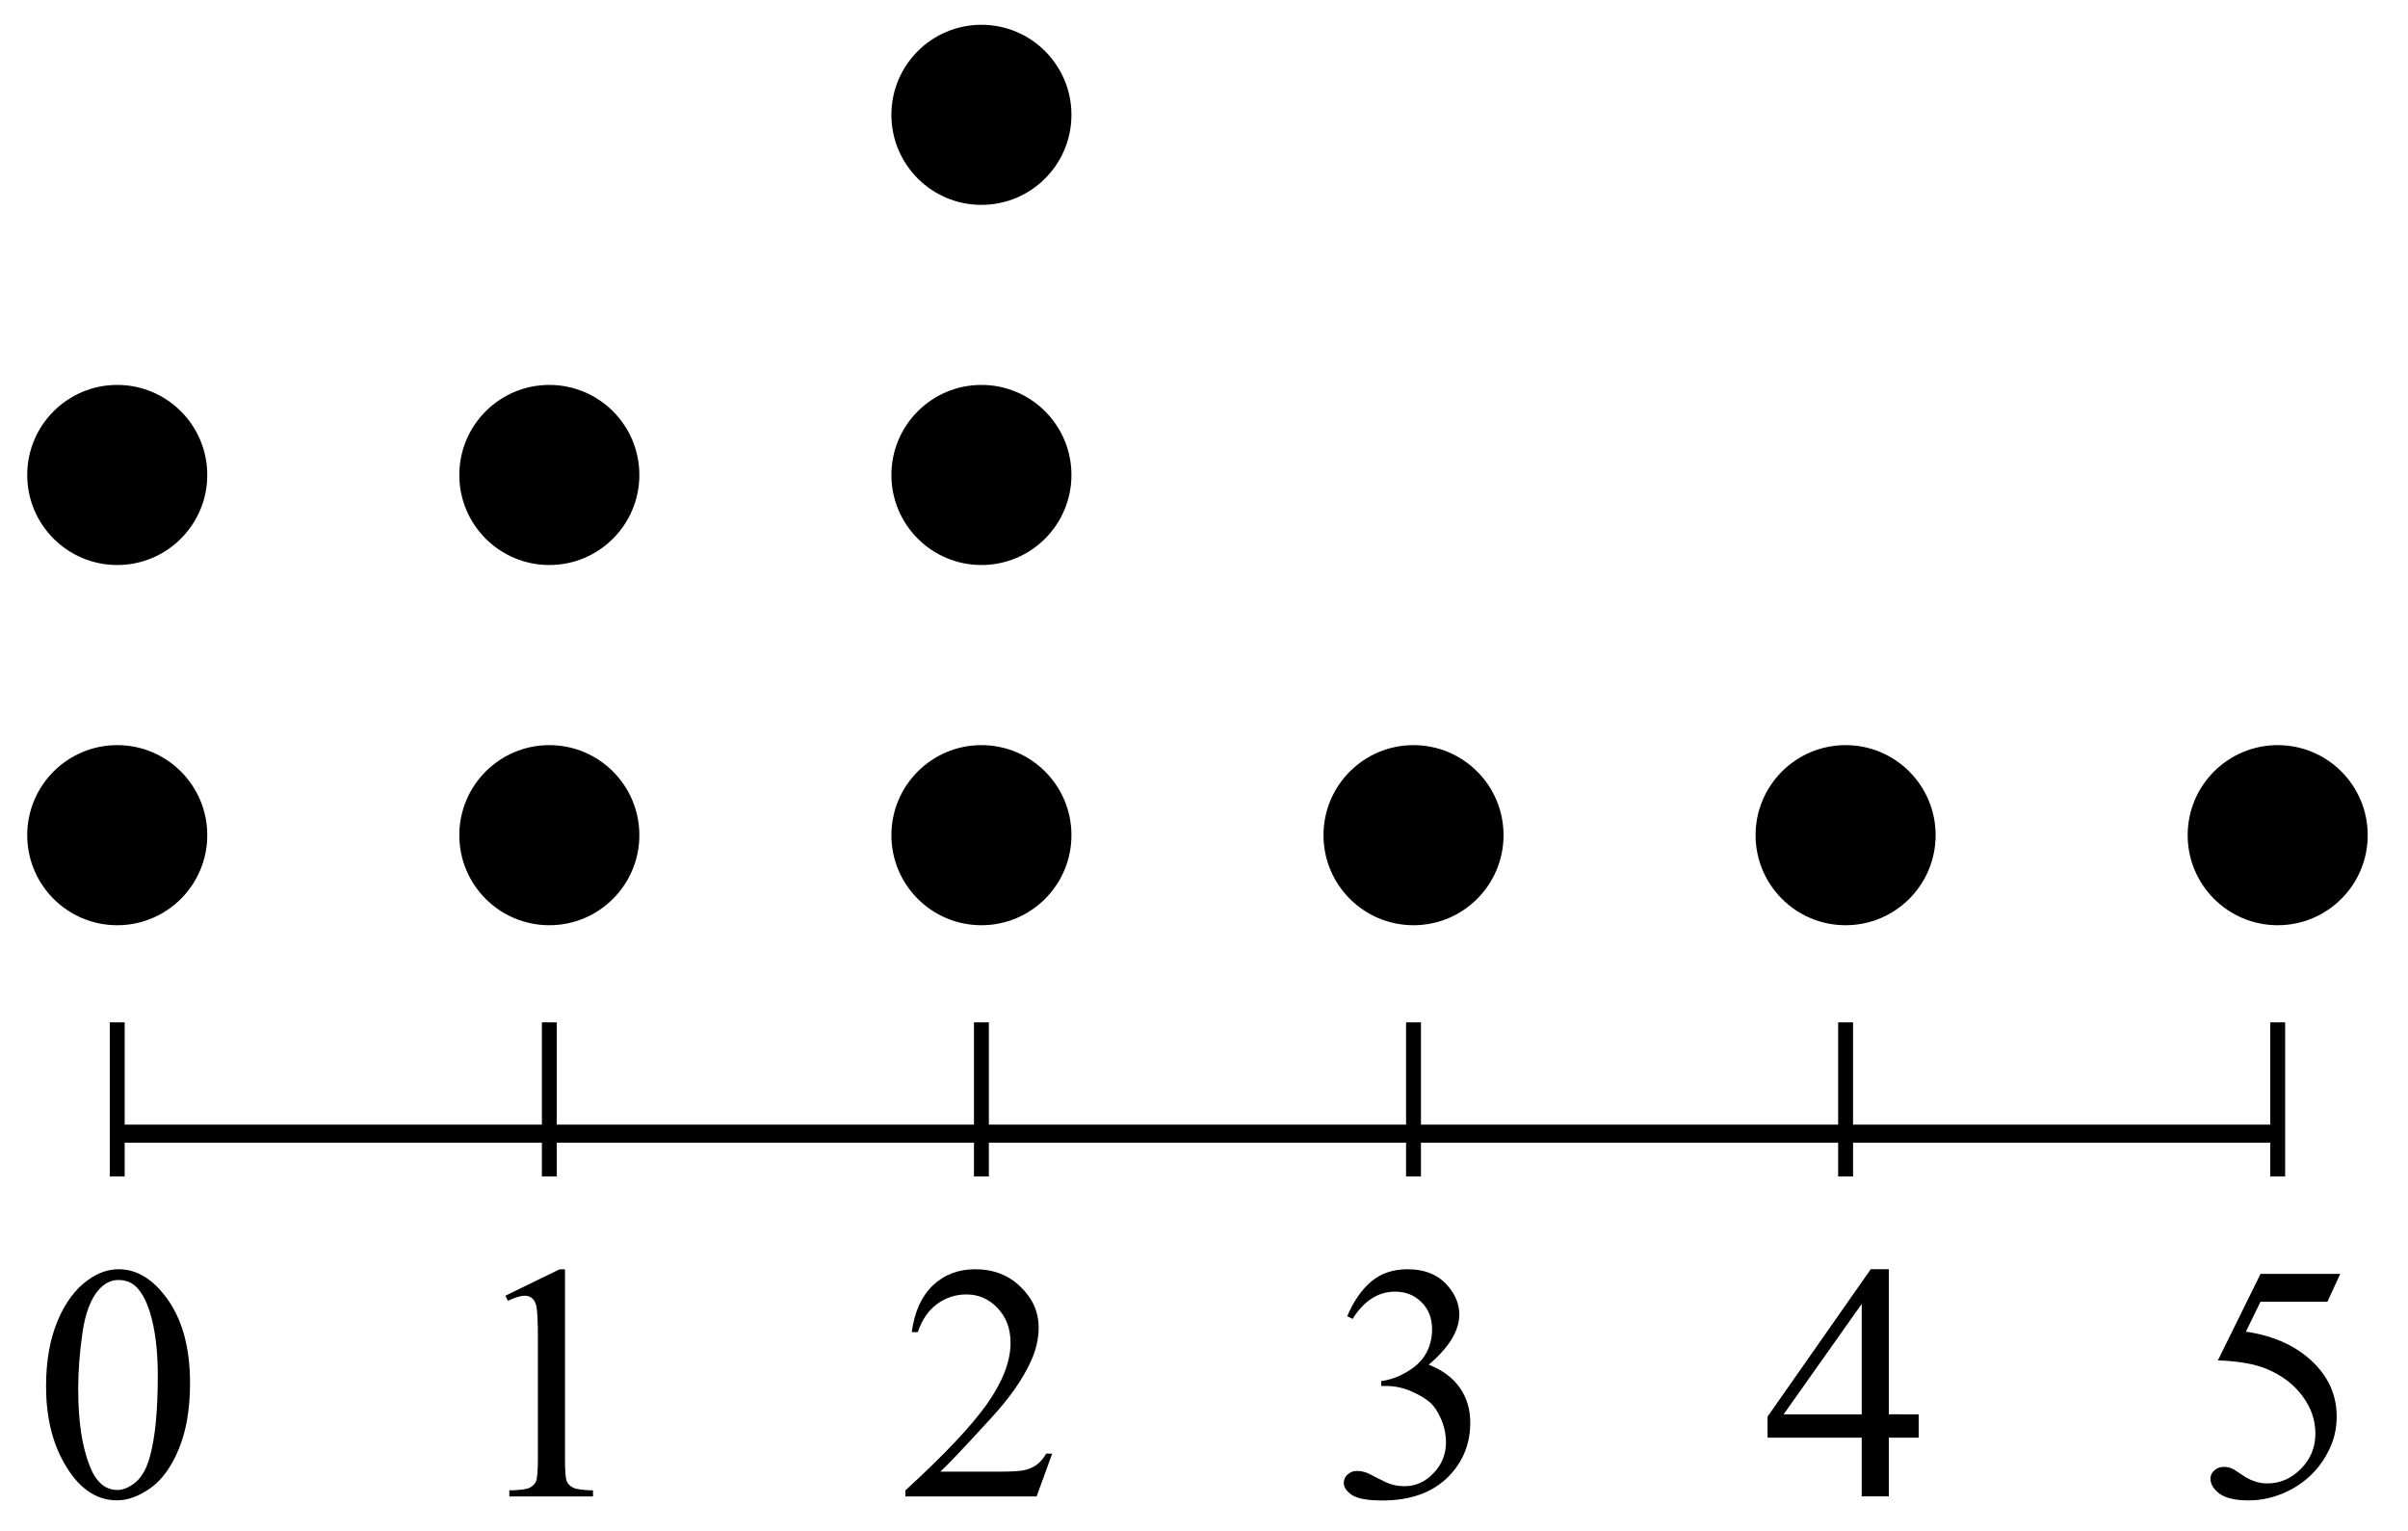
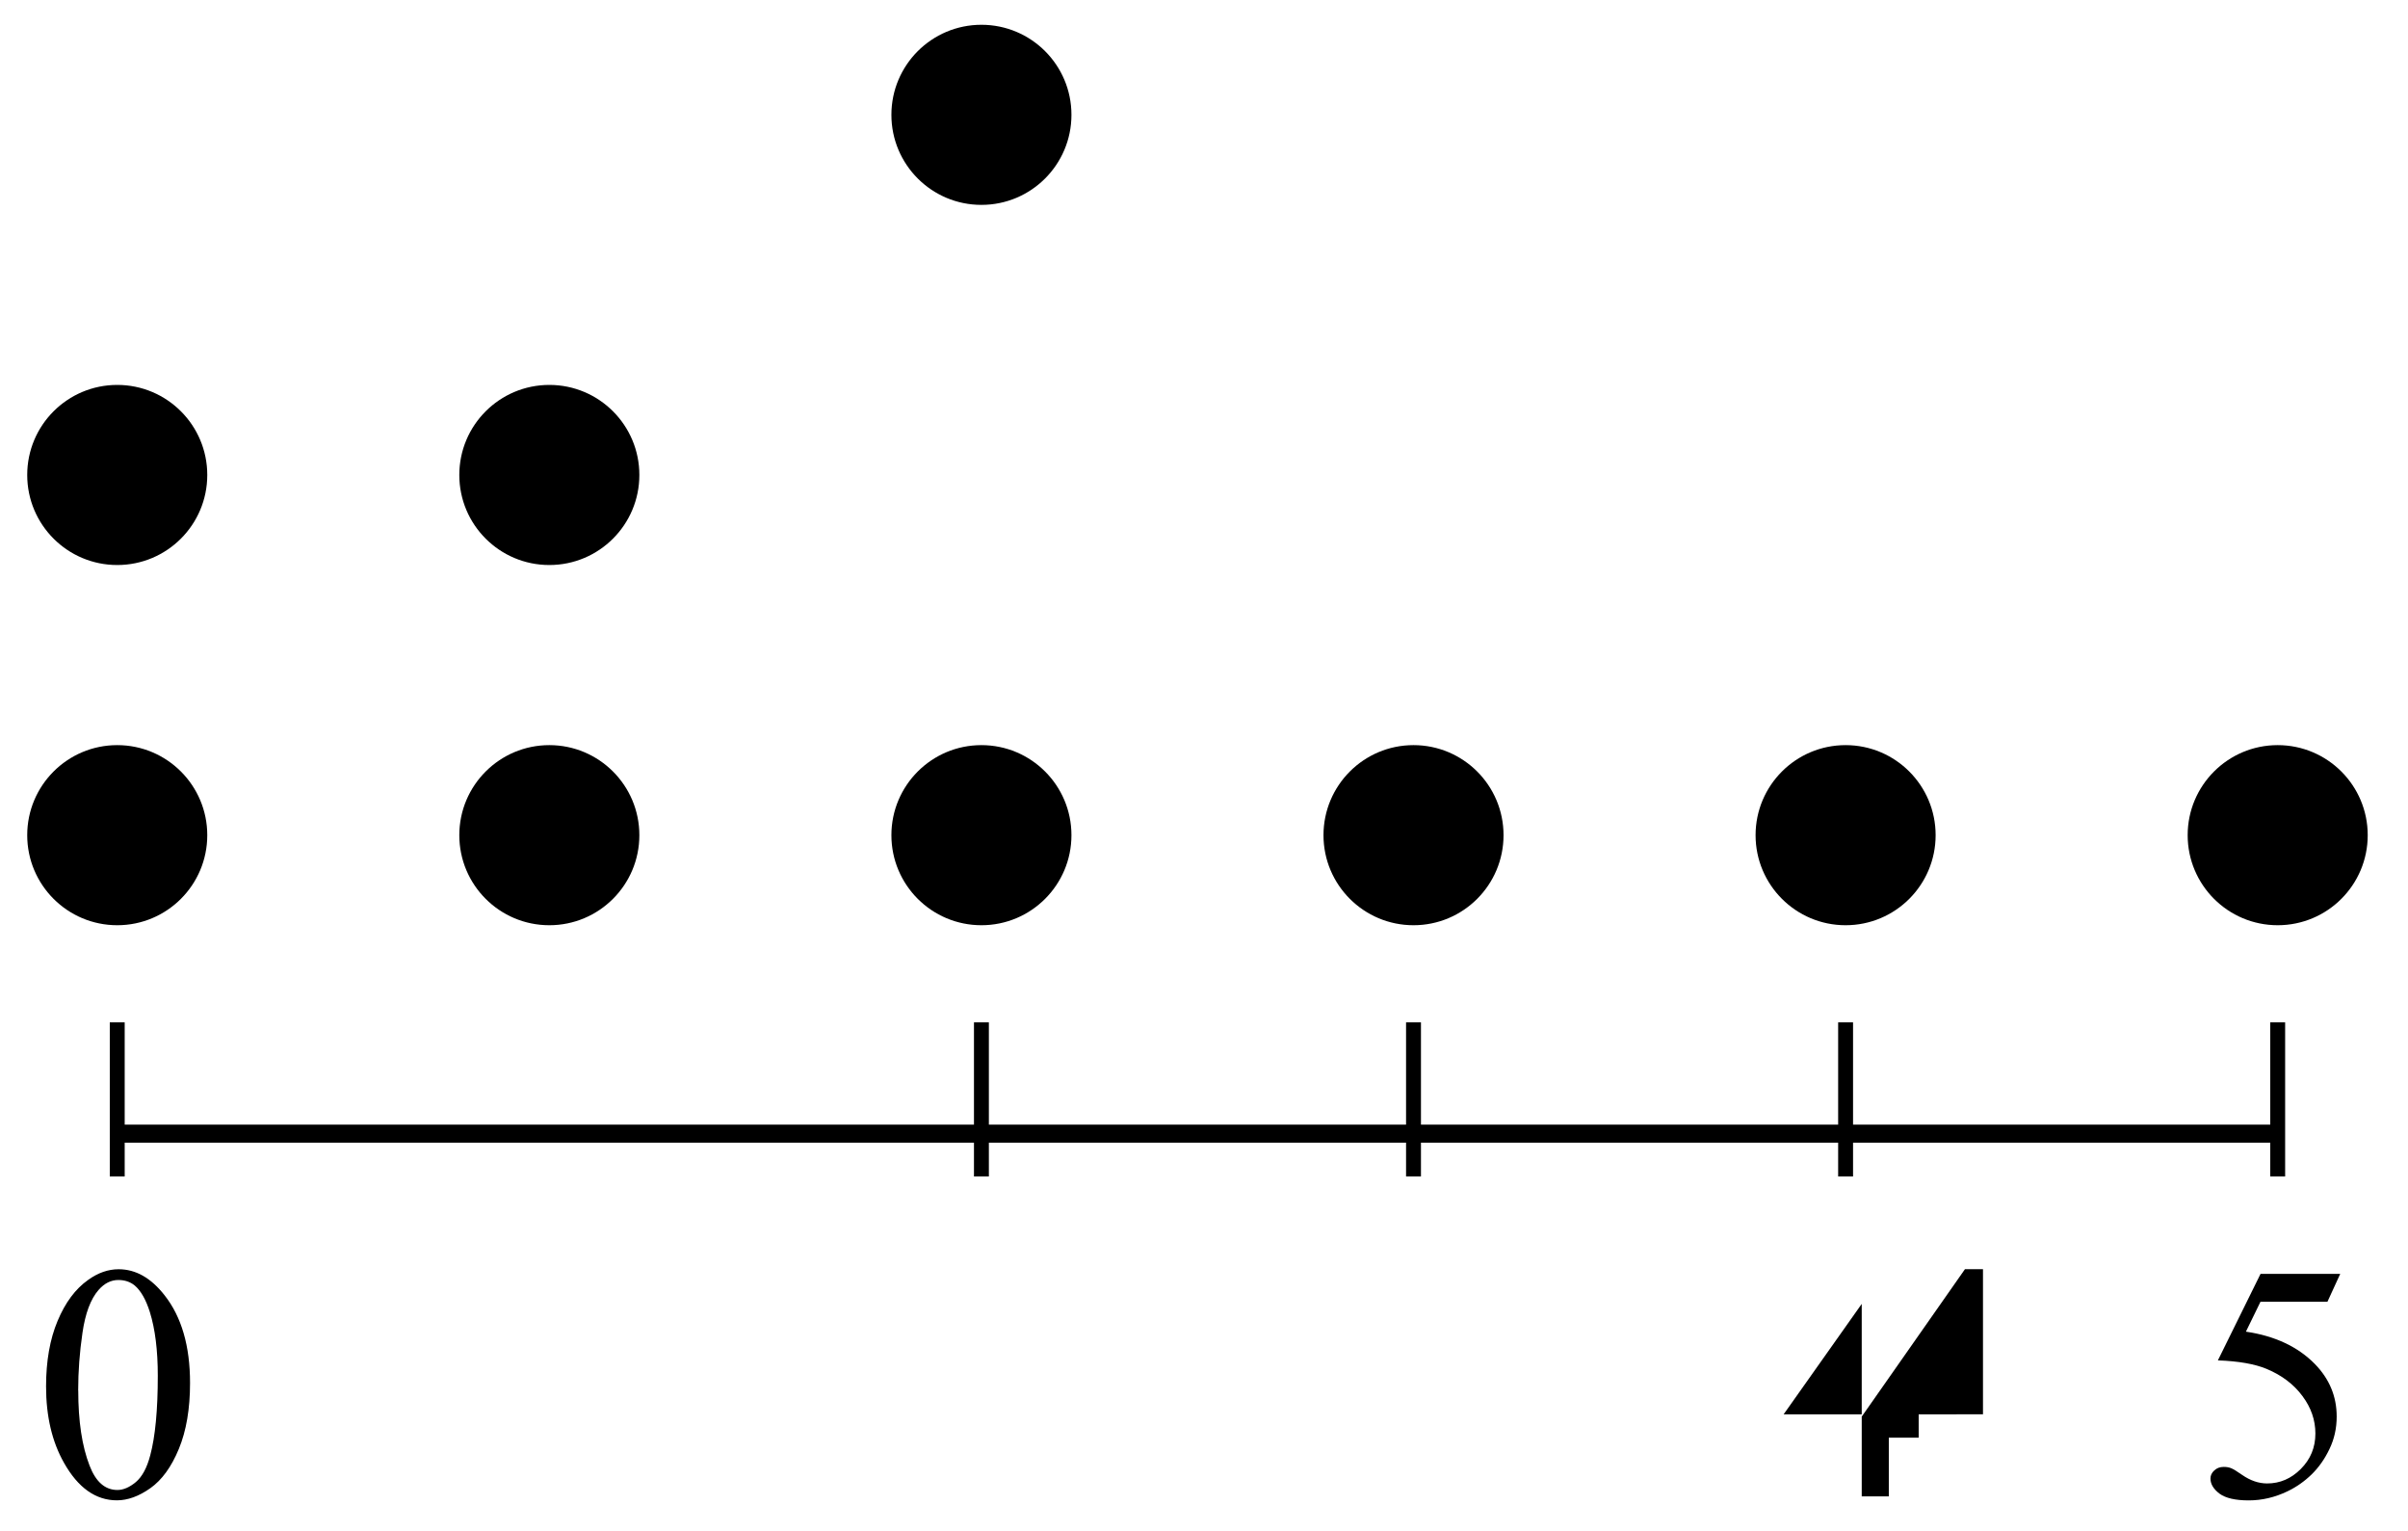
<svg xmlns="http://www.w3.org/2000/svg" xmlns:ns1="http://www.inkscape.org/namespaces/inkscape" xmlns:ns2="http://sodipodi.sourceforge.net/DTD/sodipodi-0.dtd" width="35.388mm" height="22.49mm" viewBox="0 0 35.388 22.49" version="1.1" id="svg8" ns1:version="0.92.2 (5c3e80d, 2017-08-06)" ns2:docname="NAPX-I2-14 v1c.svg">
  <defs id="defs2" />
  <ns2:namedview id="base" pagecolor="#ffffff" bordercolor="#666666" borderopacity="1.0" ns1:pageopacity="0.0" ns1:pageshadow="2" ns1:zoom="1.979899" ns1:cx="68.352692" ns1:cy="31.394488" ns1:document-units="mm" ns1:current-layer="layer1" showgrid="false" showguides="true" ns1:guide-bbox="true" ns1:window-width="454" ns1:window-height="435" ns1:window-x="78" ns1:window-y="108" ns1:window-maximized="0" />
  <g ns1:label="Layer 1" ns1:groupmode="layer" id="layer1" transform="translate(-6.026,-8.018)">
    <g id="g1882">
      <g id="g1844">
        <g id="g1807">
          <circle r="1.323" cy="20.288" cx="14.099" id="path815" style="opacity:1;fill:#000000;fill-opacity:1;fill-rule:nonzero;stroke:none;stroke-width:0.185;stroke-miterlimit:4;stroke-dasharray:none;stroke-dashoffset:0;stroke-opacity:1" />
          <circle style="opacity:1;fill:#000000;fill-opacity:1;fill-rule:nonzero;stroke:none;stroke-width:0.185;stroke-miterlimit:4;stroke-dasharray:none;stroke-dashoffset:0;stroke-opacity:1" id="circle817" cx="20.449" cy="20.288" r="1.323" />
          <circle r="1.323" cy="20.288" cx="26.799" id="circle819" style="opacity:1;fill:#000000;fill-opacity:1;fill-rule:nonzero;stroke:none;stroke-width:0.185;stroke-miterlimit:4;stroke-dasharray:none;stroke-dashoffset:0;stroke-opacity:1" />
          <circle style="opacity:1;fill:#000000;fill-opacity:1;fill-rule:nonzero;stroke:none;stroke-width:0.185;stroke-miterlimit:4;stroke-dasharray:none;stroke-dashoffset:0;stroke-opacity:1" id="circle821" cx="33.149" cy="20.288" r="1.323" />
          <circle r="1.323" cy="20.288" cx="39.499" id="circle823" style="opacity:1;fill:#000000;fill-opacity:1;fill-rule:nonzero;stroke:none;stroke-width:0.185;stroke-miterlimit:4;stroke-dasharray:none;stroke-dashoffset:0;stroke-opacity:1" />
          <circle style="opacity:1;fill:#000000;fill-opacity:1;fill-rule:nonzero;stroke:none;stroke-width:0.185;stroke-miterlimit:4;stroke-dasharray:none;stroke-dashoffset:0;stroke-opacity:1" id="circle825" cx="7.749" cy="20.288" r="1.323" />
          <g id="g927">
            <g id="g870">
              <path ns1:connector-curvature="0" id="path827" d="m 7.749,23.038 v 2.264" style="fill:none;stroke:#000000;stroke-width:0.219;stroke-linecap:butt;stroke-linejoin:miter;stroke-miterlimit:4;stroke-dasharray:none;stroke-opacity:1" />
-               <path style="fill:none;stroke:#000000;stroke-width:0.219;stroke-linecap:butt;stroke-linejoin:miter;stroke-miterlimit:4;stroke-dasharray:none;stroke-opacity:1" d="m 14.099,23.038 v 2.264" id="path831" ns1:connector-curvature="0" />
              <path ns1:connector-curvature="0" id="path833" d="m 20.449,23.038 v 2.264" style="fill:none;stroke:#000000;stroke-width:0.219;stroke-linecap:butt;stroke-linejoin:miter;stroke-miterlimit:4;stroke-dasharray:none;stroke-opacity:1" />
              <path style="fill:none;stroke:#000000;stroke-width:0.219;stroke-linecap:butt;stroke-linejoin:miter;stroke-miterlimit:4;stroke-dasharray:none;stroke-opacity:1" d="m 26.799,23.038 v 2.264" id="path835" ns1:connector-curvature="0" />
              <path ns1:connector-curvature="0" id="path837" d="m 33.149,23.038 v 2.264" style="fill:none;stroke:#000000;stroke-width:0.219;stroke-linecap:butt;stroke-linejoin:miter;stroke-miterlimit:4;stroke-dasharray:none;stroke-opacity:1" />
              <path style="fill:none;stroke:#000000;stroke-width:0.219;stroke-linecap:butt;stroke-linejoin:miter;stroke-miterlimit:4;stroke-dasharray:none;stroke-opacity:1" d="m 39.499,23.038 v 2.264" id="path839" ns1:connector-curvature="0" />
              <path ns1:connector-curvature="0" id="path841" d="M 7.749,24.673 H 39.593" style="fill:none;stroke:#000000;stroke-width:0.265;stroke-linecap:butt;stroke-linejoin:miter;stroke-miterlimit:4;stroke-dasharray:none;stroke-opacity:1" />
            </g>
            <g id="g904">
              <g id="text854" style="font-style:normal;font-variant:normal;font-weight:normal;font-stretch:normal;font-size:6.35px;line-height:1.25;font-family:'Times New Roman';-inkscape-font-specification:'Times New Roman, ';letter-spacing:0px;word-spacing:0px;fill:#000000;fill-opacity:1;stroke:none;stroke-width:0.265" aria-label="0">
                <path ns1:connector-curvature="0" id="path929" style="font-size:4.939px;stroke-width:0.265" d="m 6.703,28.387 q 0,-0.559 0.169,-0.962 0.169,-0.405 0.449,-0.603 0.217,-0.157 0.449,-0.157 0.376,0 0.675,0.383 0.374,0.475 0.374,1.288 0,0.569 -0.164,0.967 -0.164,0.398 -0.42,0.579 -0.253,0.178 -0.49,0.178 -0.468,0 -0.779,-0.552 -0.263,-0.465 -0.263,-1.121 z m 0.473,0.06 q 0,0.675 0.166,1.102 0.137,0.359 0.41,0.359 0.13,0 0.27,-0.116 0.14,-0.118 0.212,-0.393 0.111,-0.415 0.111,-1.17 0,-0.559 -0.116,-0.933 -0.087,-0.277 -0.224,-0.393 -0.099,-0.08 -0.239,-0.08 -0.164,0 -0.292,0.147 -0.174,0.2 -0.236,0.629 -0.063,0.429 -0.063,0.846 z" />
              </g>
              <g id="text874" style="font-style:normal;font-variant:normal;font-weight:normal;font-stretch:normal;font-size:6.35px;line-height:1.25;font-family:'Times New Roman';-inkscape-font-specification:'Times New Roman, ';letter-spacing:0px;word-spacing:0px;fill:#000000;fill-opacity:1;stroke:none;stroke-width:0.265" aria-label="1">
-                 <path ns1:connector-curvature="0" id="path932" style="font-size:4.939px;stroke-width:0.265" d="m 13.453,27.054 0.796,-0.388 h 0.08 v 2.761 q 0,0.275 0.022,0.342 0.024,0.068 0.096,0.104 0.072,0.036 0.294,0.041 v 0.089 h -1.23 v -0.089 q 0.232,-0.005 0.299,-0.039 0.068,-0.036 0.094,-0.094 0.027,-0.06 0.027,-0.355 V 27.661 q 0,-0.357 -0.024,-0.458 -0.017,-0.077 -0.063,-0.113 -0.043,-0.036 -0.106,-0.036 -0.089,0 -0.248,0.075 z" />
-               </g>
+                 </g>
              <g id="text878" style="font-style:normal;font-variant:normal;font-weight:normal;font-stretch:normal;font-size:6.35px;line-height:1.25;font-family:'Times New Roman';-inkscape-font-specification:'Times New Roman, ';letter-spacing:0px;word-spacing:0px;fill:#000000;fill-opacity:1;stroke:none;stroke-width:0.265" aria-label="2">
-                 <path ns1:connector-curvature="0" id="path935" style="font-size:4.939px;stroke-width:0.265" d="m 21.489,29.374 -0.229,0.629 H 19.331 v -0.089 q 0.851,-0.777 1.199,-1.268 0.347,-0.492 0.347,-0.9 0,-0.311 -0.191,-0.511 -0.191,-0.2 -0.456,-0.2 -0.241,0 -0.434,0.142 -0.191,0.14 -0.282,0.412 h -0.089 q 0.06,-0.446 0.309,-0.685 0.251,-0.239 0.625,-0.239 0.398,0 0.663,0.256 0.268,0.256 0.268,0.603 0,0.248 -0.116,0.497 -0.178,0.391 -0.579,0.827 -0.6,0.656 -0.75,0.791 h 0.854 q 0.26,0 0.364,-0.019 0.106,-0.019 0.191,-0.077 0.084,-0.06 0.147,-0.169 z" />
-               </g>
+                 </g>
              <g id="text882" style="font-style:normal;font-variant:normal;font-weight:normal;font-stretch:normal;font-size:6.35px;line-height:1.25;font-family:'Times New Roman';-inkscape-font-specification:'Times New Roman, ';letter-spacing:0px;word-spacing:0px;fill:#000000;fill-opacity:1;stroke:none;stroke-width:0.265" aria-label="3">
-                 <path ns1:connector-curvature="0" id="path938" style="font-size:4.939px;stroke-width:0.265" d="m 25.825,27.355 q 0.14,-0.33 0.352,-0.509 0.215,-0.181 0.533,-0.181 0.393,0 0.603,0.256 0.159,0.191 0.159,0.408 0,0.357 -0.449,0.738 0.301,0.118 0.456,0.338 0.154,0.219 0.154,0.516 0,0.424 -0.27,0.736 -0.352,0.405 -1.02,0.405 -0.33,0 -0.451,-0.082 -0.118,-0.082 -0.118,-0.176 0,-0.07 0.055,-0.123 0.058,-0.053 0.137,-0.053 0.06,0 0.123,0.019 0.041,0.012 0.186,0.089 0.145,0.075 0.2,0.089 0.089,0.027 0.191,0.027 0.246,0 0.427,-0.191 0.183,-0.191 0.183,-0.451 0,-0.191 -0.084,-0.371 -0.063,-0.135 -0.137,-0.205 -0.104,-0.096 -0.285,-0.174 -0.181,-0.08 -0.369,-0.08 h -0.077 v -0.072 q 0.191,-0.024 0.381,-0.137 0.193,-0.113 0.28,-0.273 0.087,-0.159 0.087,-0.35 0,-0.248 -0.157,-0.4 -0.154,-0.154 -0.386,-0.154 -0.374,0 -0.625,0.4 z" />
-               </g>
+                 </g>
              <g id="text886" style="font-style:normal;font-variant:normal;font-weight:normal;font-stretch:normal;font-size:6.35px;line-height:1.25;font-family:'Times New Roman';-inkscape-font-specification:'Times New Roman, ';letter-spacing:0px;word-spacing:0px;fill:#000000;fill-opacity:1;stroke:none;stroke-width:0.265" aria-label="4">
-                 <path ns1:connector-curvature="0" id="path941" style="font-size:4.939px;stroke-width:0.265" d="m 34.223,28.797 v 0.342 h -0.439 v 0.863 h -0.398 v -0.863 h -1.384 v -0.309 l 1.517,-2.166 h 0.265 v 2.132 z m -0.837,0 v -1.623 l -1.148,1.623 z" />
+                 <path ns1:connector-curvature="0" id="path941" style="font-size:4.939px;stroke-width:0.265" d="m 34.223,28.797 v 0.342 h -0.439 v 0.863 h -0.398 v -0.863 v -0.309 l 1.517,-2.166 h 0.265 v 2.132 z m -0.837,0 v -1.623 l -1.148,1.623 z" />
              </g>
              <g id="text890" style="font-style:normal;font-variant:normal;font-weight:normal;font-stretch:normal;font-size:6.35px;line-height:1.25;font-family:'Times New Roman';-inkscape-font-specification:'Times New Roman, ';letter-spacing:0px;word-spacing:0px;fill:#000000;fill-opacity:1;stroke:none;stroke-width:0.265" aria-label="5">
                <path ns1:connector-curvature="0" id="path944" style="font-size:4.939px;stroke-width:0.265" d="M 40.418,26.733 40.23,27.143 H 39.246 L 39.032,27.582 q 0.639,0.094 1.013,0.475 0.321,0.328 0.321,0.772 0,0.258 -0.106,0.477 -0.104,0.219 -0.263,0.374 -0.159,0.154 -0.355,0.248 -0.277,0.133 -0.569,0.133 -0.294,0 -0.429,-0.099 -0.133,-0.101 -0.133,-0.222 0,-0.068 0.055,-0.118 0.055,-0.053 0.14,-0.053 0.063,0 0.109,0.019 0.048,0.019 0.162,0.099 0.181,0.125 0.367,0.125 0.282,0 0.494,-0.212 0.215,-0.215 0.215,-0.521 0,-0.297 -0.191,-0.552 -0.191,-0.258 -0.526,-0.398 -0.263,-0.109 -0.716,-0.125 l 0.627,-1.271 z" />
              </g>
            </g>
          </g>
          <rect rx="5.629524e-019" y="13.387" x="5.931" height="17.121" width="35.61" id="rect955" style="opacity:1;fill:none;fill-opacity:1;fill-rule:nonzero;stroke:none;stroke-width:0.202;stroke-miterlimit:4;stroke-dasharray:none;stroke-dashoffset:0;stroke-opacity:1" />
          <rect rx="5.5142191e-019" y="8.018" x="6.026" height="22.49" width="35.388" id="rect1355" style="opacity:1;fill:none;fill-opacity:1;fill-rule:nonzero;stroke:none;stroke-width:0.23;stroke-miterlimit:4;stroke-dasharray:none;stroke-dashoffset:0;stroke-opacity:1" />
          <circle style="opacity:1;fill:#000000;fill-opacity:1;fill-rule:nonzero;stroke:none;stroke-width:0.185;stroke-miterlimit:4;stroke-dasharray:none;stroke-dashoffset:0;stroke-opacity:1" id="circle1765" cx="14.099" cy="14.996" r="1.323" />
-           <circle r="1.323" cy="14.996" cx="20.449" id="circle1767" style="opacity:1;fill:#000000;fill-opacity:1;fill-rule:nonzero;stroke:none;stroke-width:0.185;stroke-miterlimit:4;stroke-dasharray:none;stroke-dashoffset:0;stroke-opacity:1" />
          <circle r="1.323" cy="14.996" cx="7.749" id="circle1769" style="opacity:1;fill:#000000;fill-opacity:1;fill-rule:nonzero;stroke:none;stroke-width:0.185;stroke-miterlimit:4;stroke-dasharray:none;stroke-dashoffset:0;stroke-opacity:1" />
          <circle style="opacity:1;fill:#000000;fill-opacity:1;fill-rule:nonzero;stroke:none;stroke-width:0.185;stroke-miterlimit:4;stroke-dasharray:none;stroke-dashoffset:0;stroke-opacity:1" id="circle1771" cx="20.449" cy="9.705" r="1.323" />
        </g>
      </g>
    </g>
  </g>
</svg>